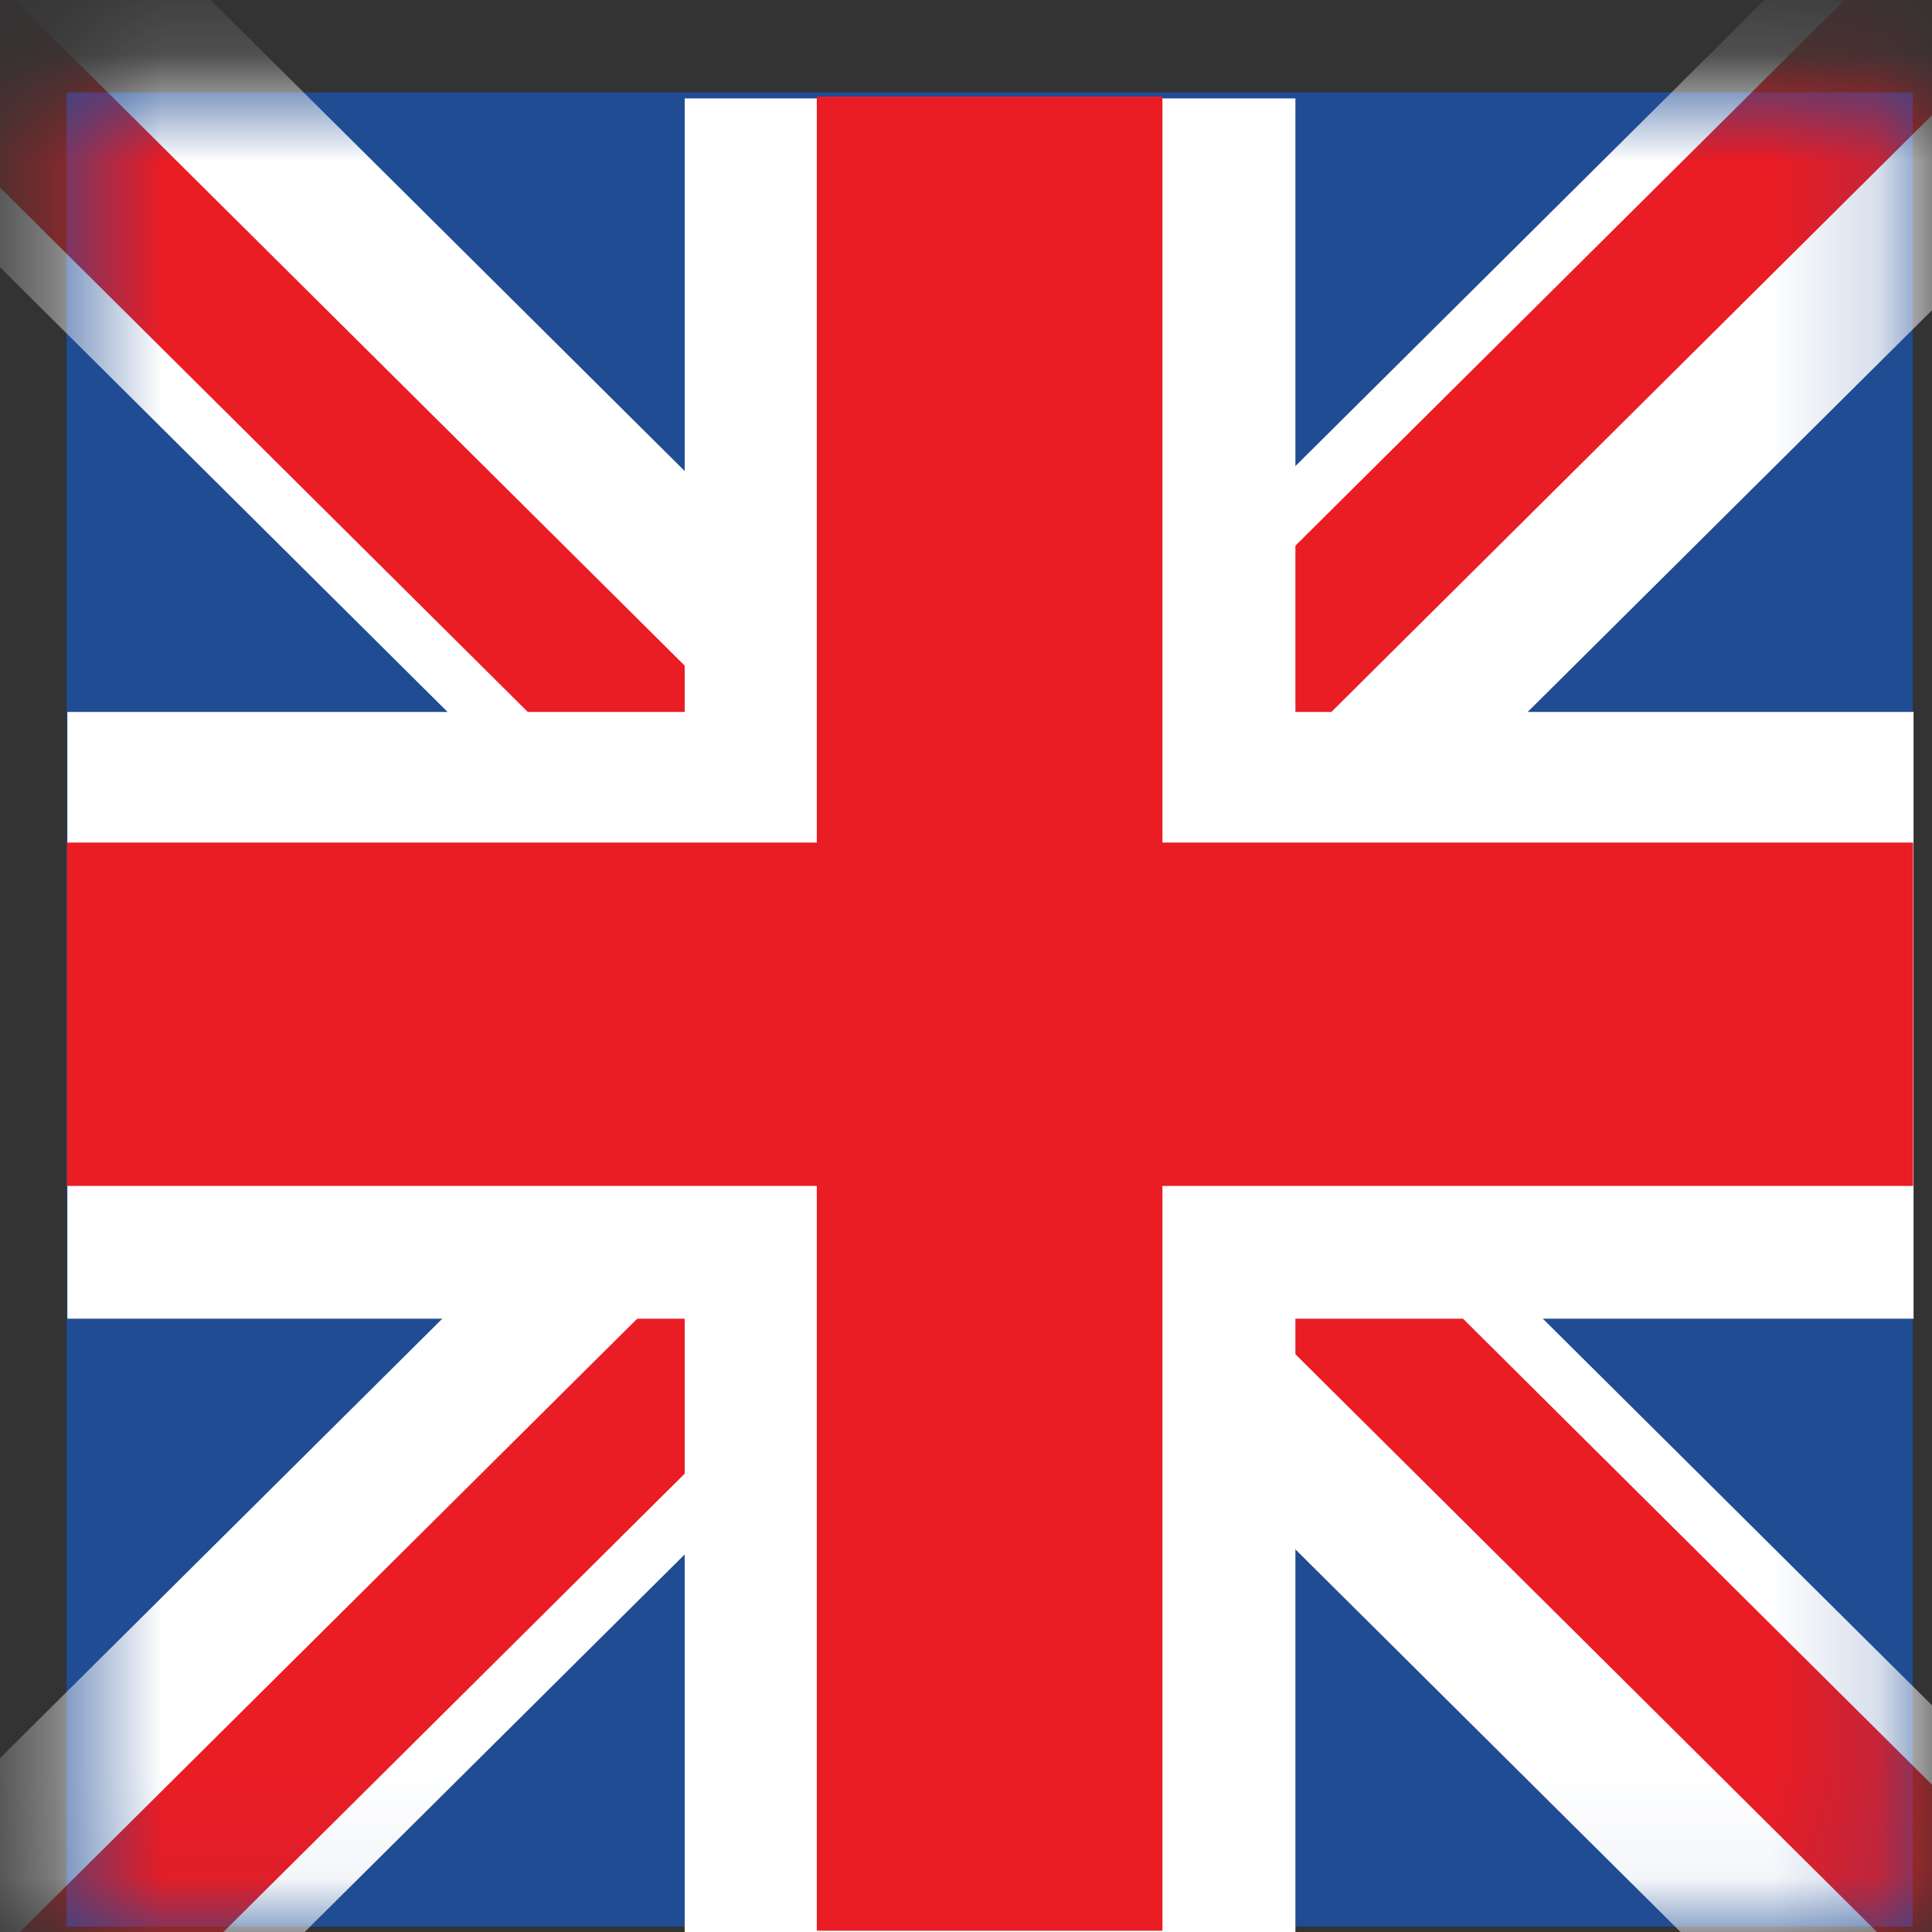
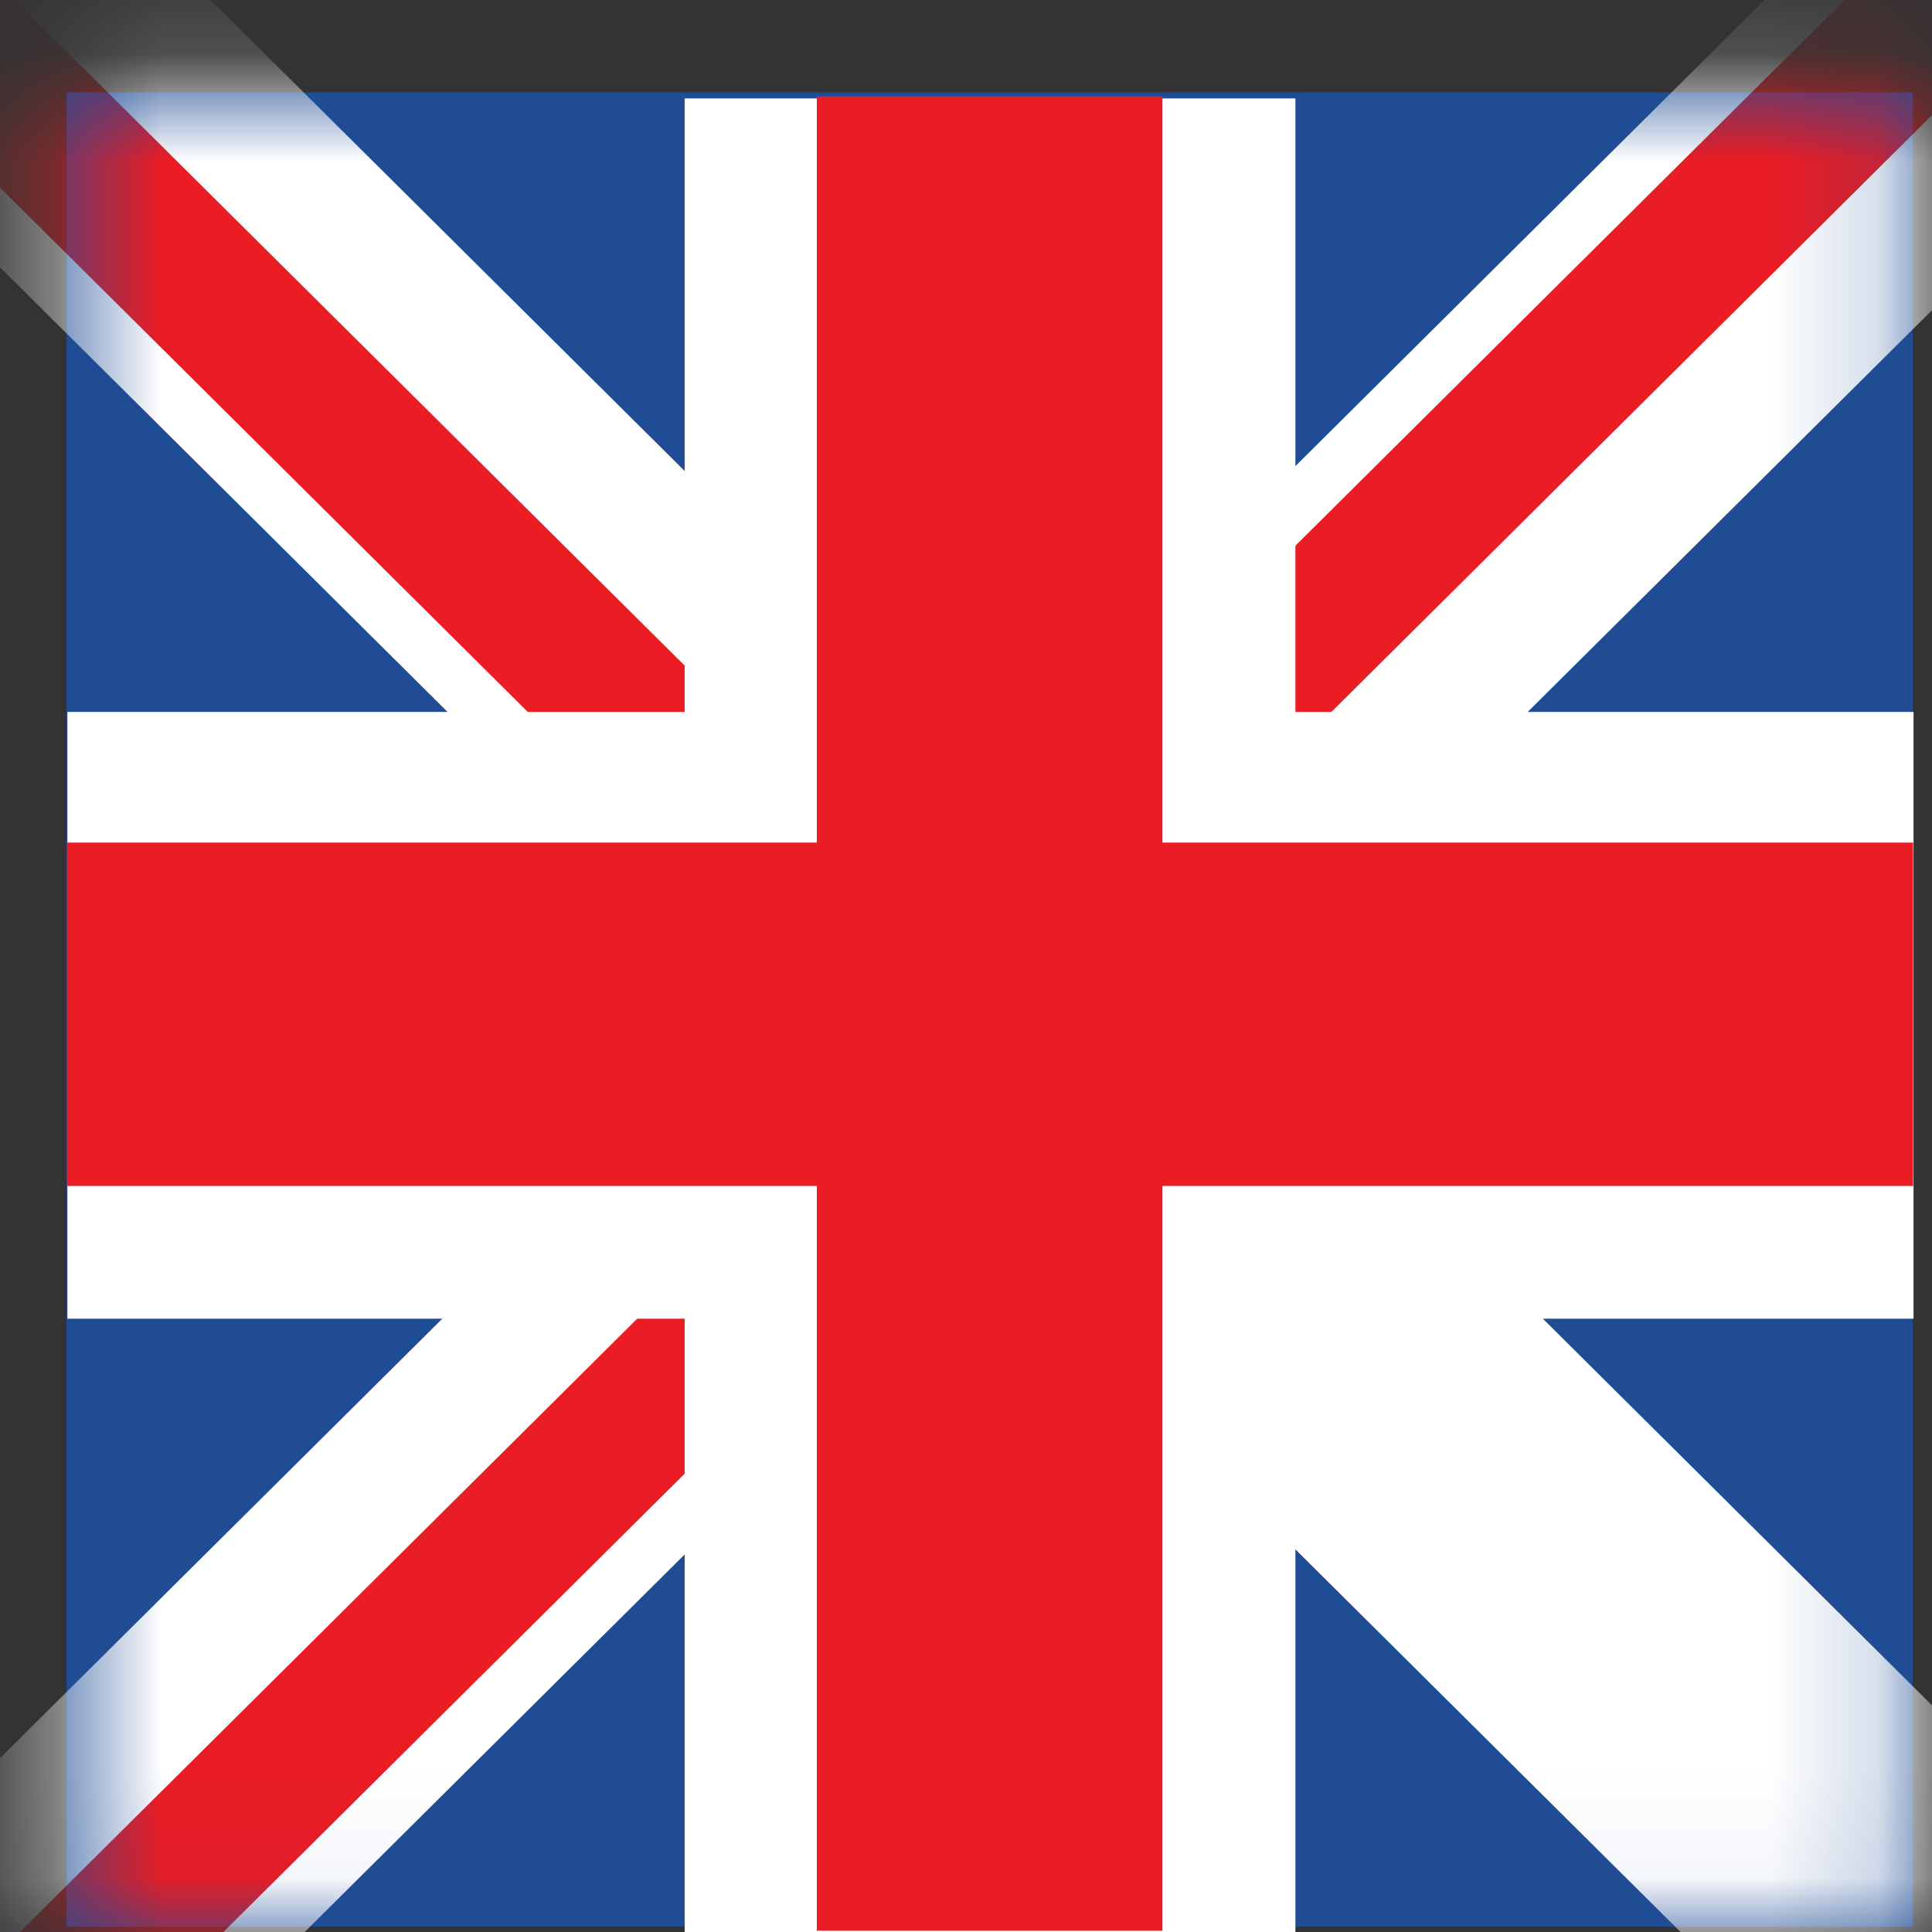
<svg xmlns="http://www.w3.org/2000/svg" width="18" height="18" viewBox="0 0 18 18" fill="none">
  <rect x="0" y="0" width="18" height="18" fill="#333333" stroke="none" />
  <path d="M17.82 0.861H0.62V17.95H17.82V0.861Z" fill="#1F4C93" />
  <mask id="mask0_66_6634" style="mask-type:luminance" maskUnits="userSpaceOnUse" x="0" y="0" width="18" height="18">
    <path d="M17.82 0.861H0.62V17.95H17.82V0.861Z" fill="white" />
  </mask>
  <g mask="url(#mask0_66_6634)">
    <path d="M21.22 -0.309L18.985 -2.529L8.103 8.283L10.338 10.503L21.22 -0.309Z" fill="white" />
    <path d="M20.305 -1.217L19.358 -2.158L8.476 8.654L9.423 9.595L20.305 -1.217Z" fill="#EA1C24" />
    <path d="M-2.764 19.126L-0.529 21.346L10.353 10.534L8.119 8.314L-2.764 19.126Z" fill="white" />
    <path d="M-1.857 20.029L-0.909 20.971L9.973 10.159L9.026 9.217L-1.857 20.029Z" fill="#EA1C24" />
    <path d="M-0.559 -2.505L-2.793 -0.285L8.089 10.527L10.323 8.307L-0.559 -2.505Z" fill="white" />
    <path d="M-1.473 -1.6L-2.421 -0.658L8.461 10.154L9.409 9.212L-1.473 -1.6Z" fill="#EA1C24" />
    <path d="M19.002 21.323L21.237 19.104L10.354 8.292L8.12 10.512L19.002 21.323Z" fill="white" />
-     <path d="M19.917 20.414L20.864 19.473L9.982 8.661L9.034 9.602L19.917 20.414Z" fill="#EA1C24" />
  </g>
  <path d="M17.828 12.286V6.633L0.628 6.633V12.286L17.828 12.286Z" fill="white" />
  <path d="M6.379 18.006H12.069L12.069 0.917H6.379L6.379 18.006Z" fill="white" />
  <path d="M17.824 11.049V7.85L0.624 7.85V11.049L17.824 11.049Z" fill="#EA1C24" />
  <path d="M7.61 17.988H10.83L10.83 0.899H7.61L7.61 17.988Z" fill="#EA1C24" />
</svg>